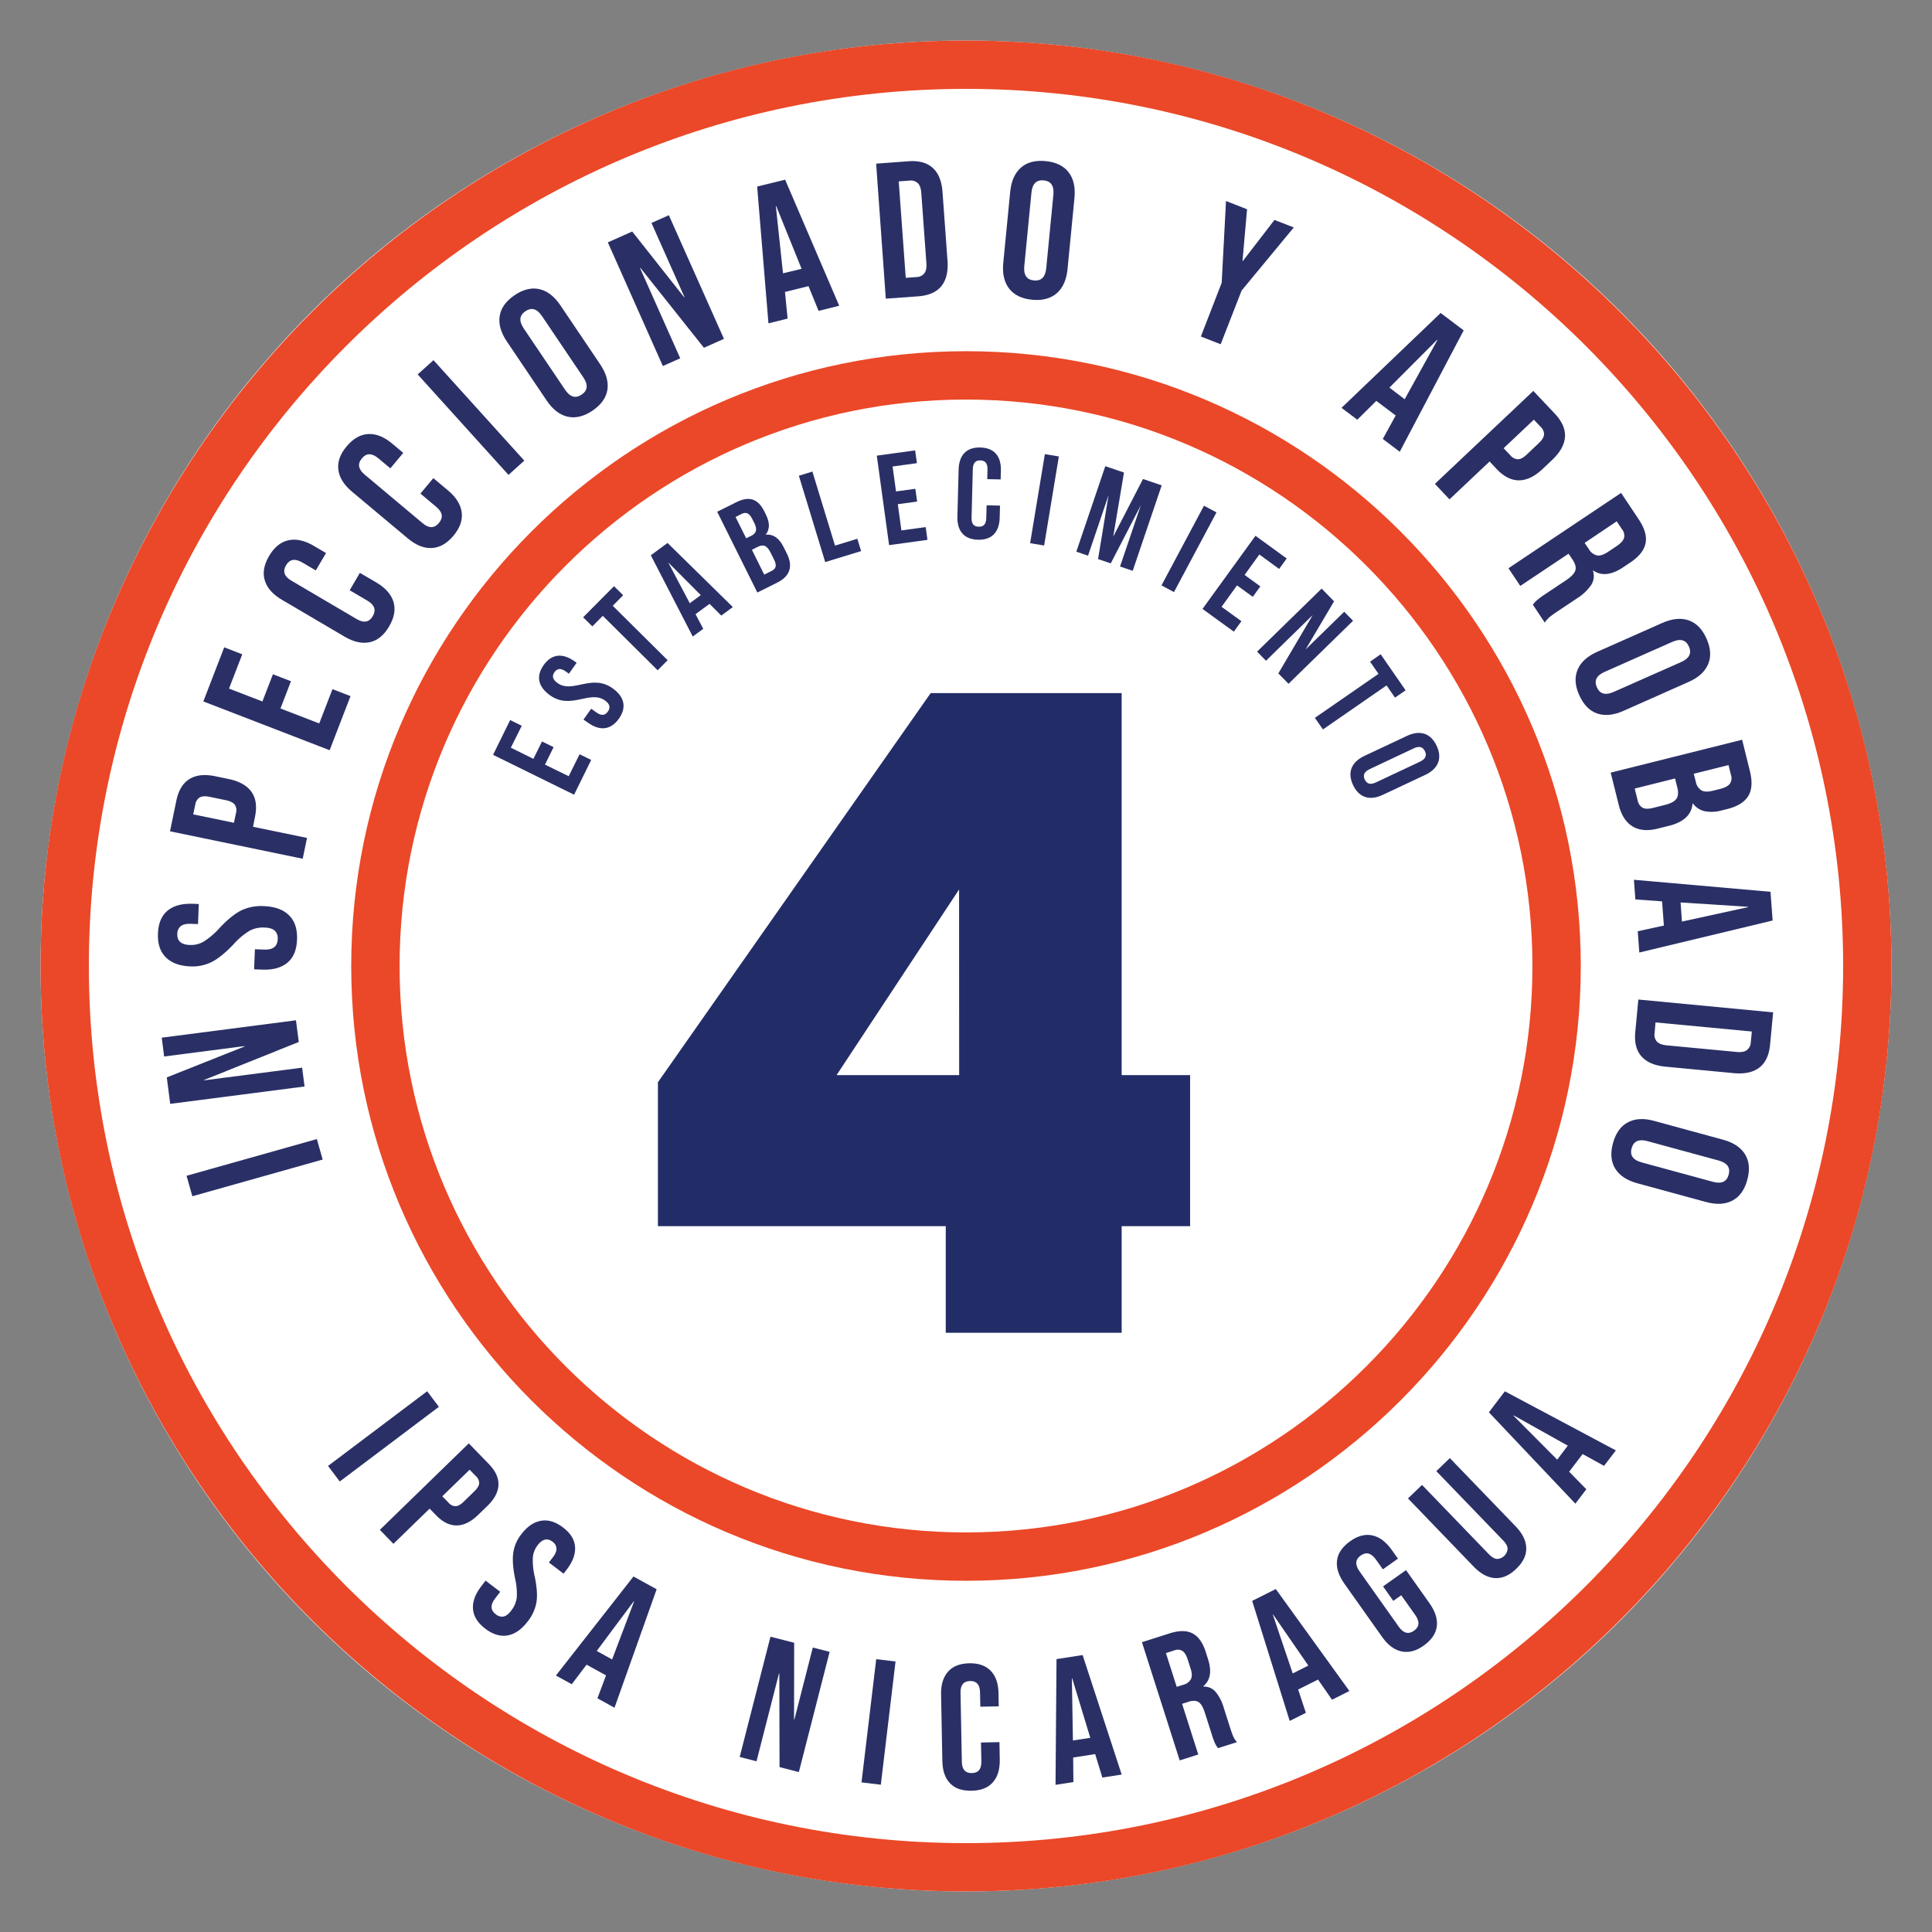
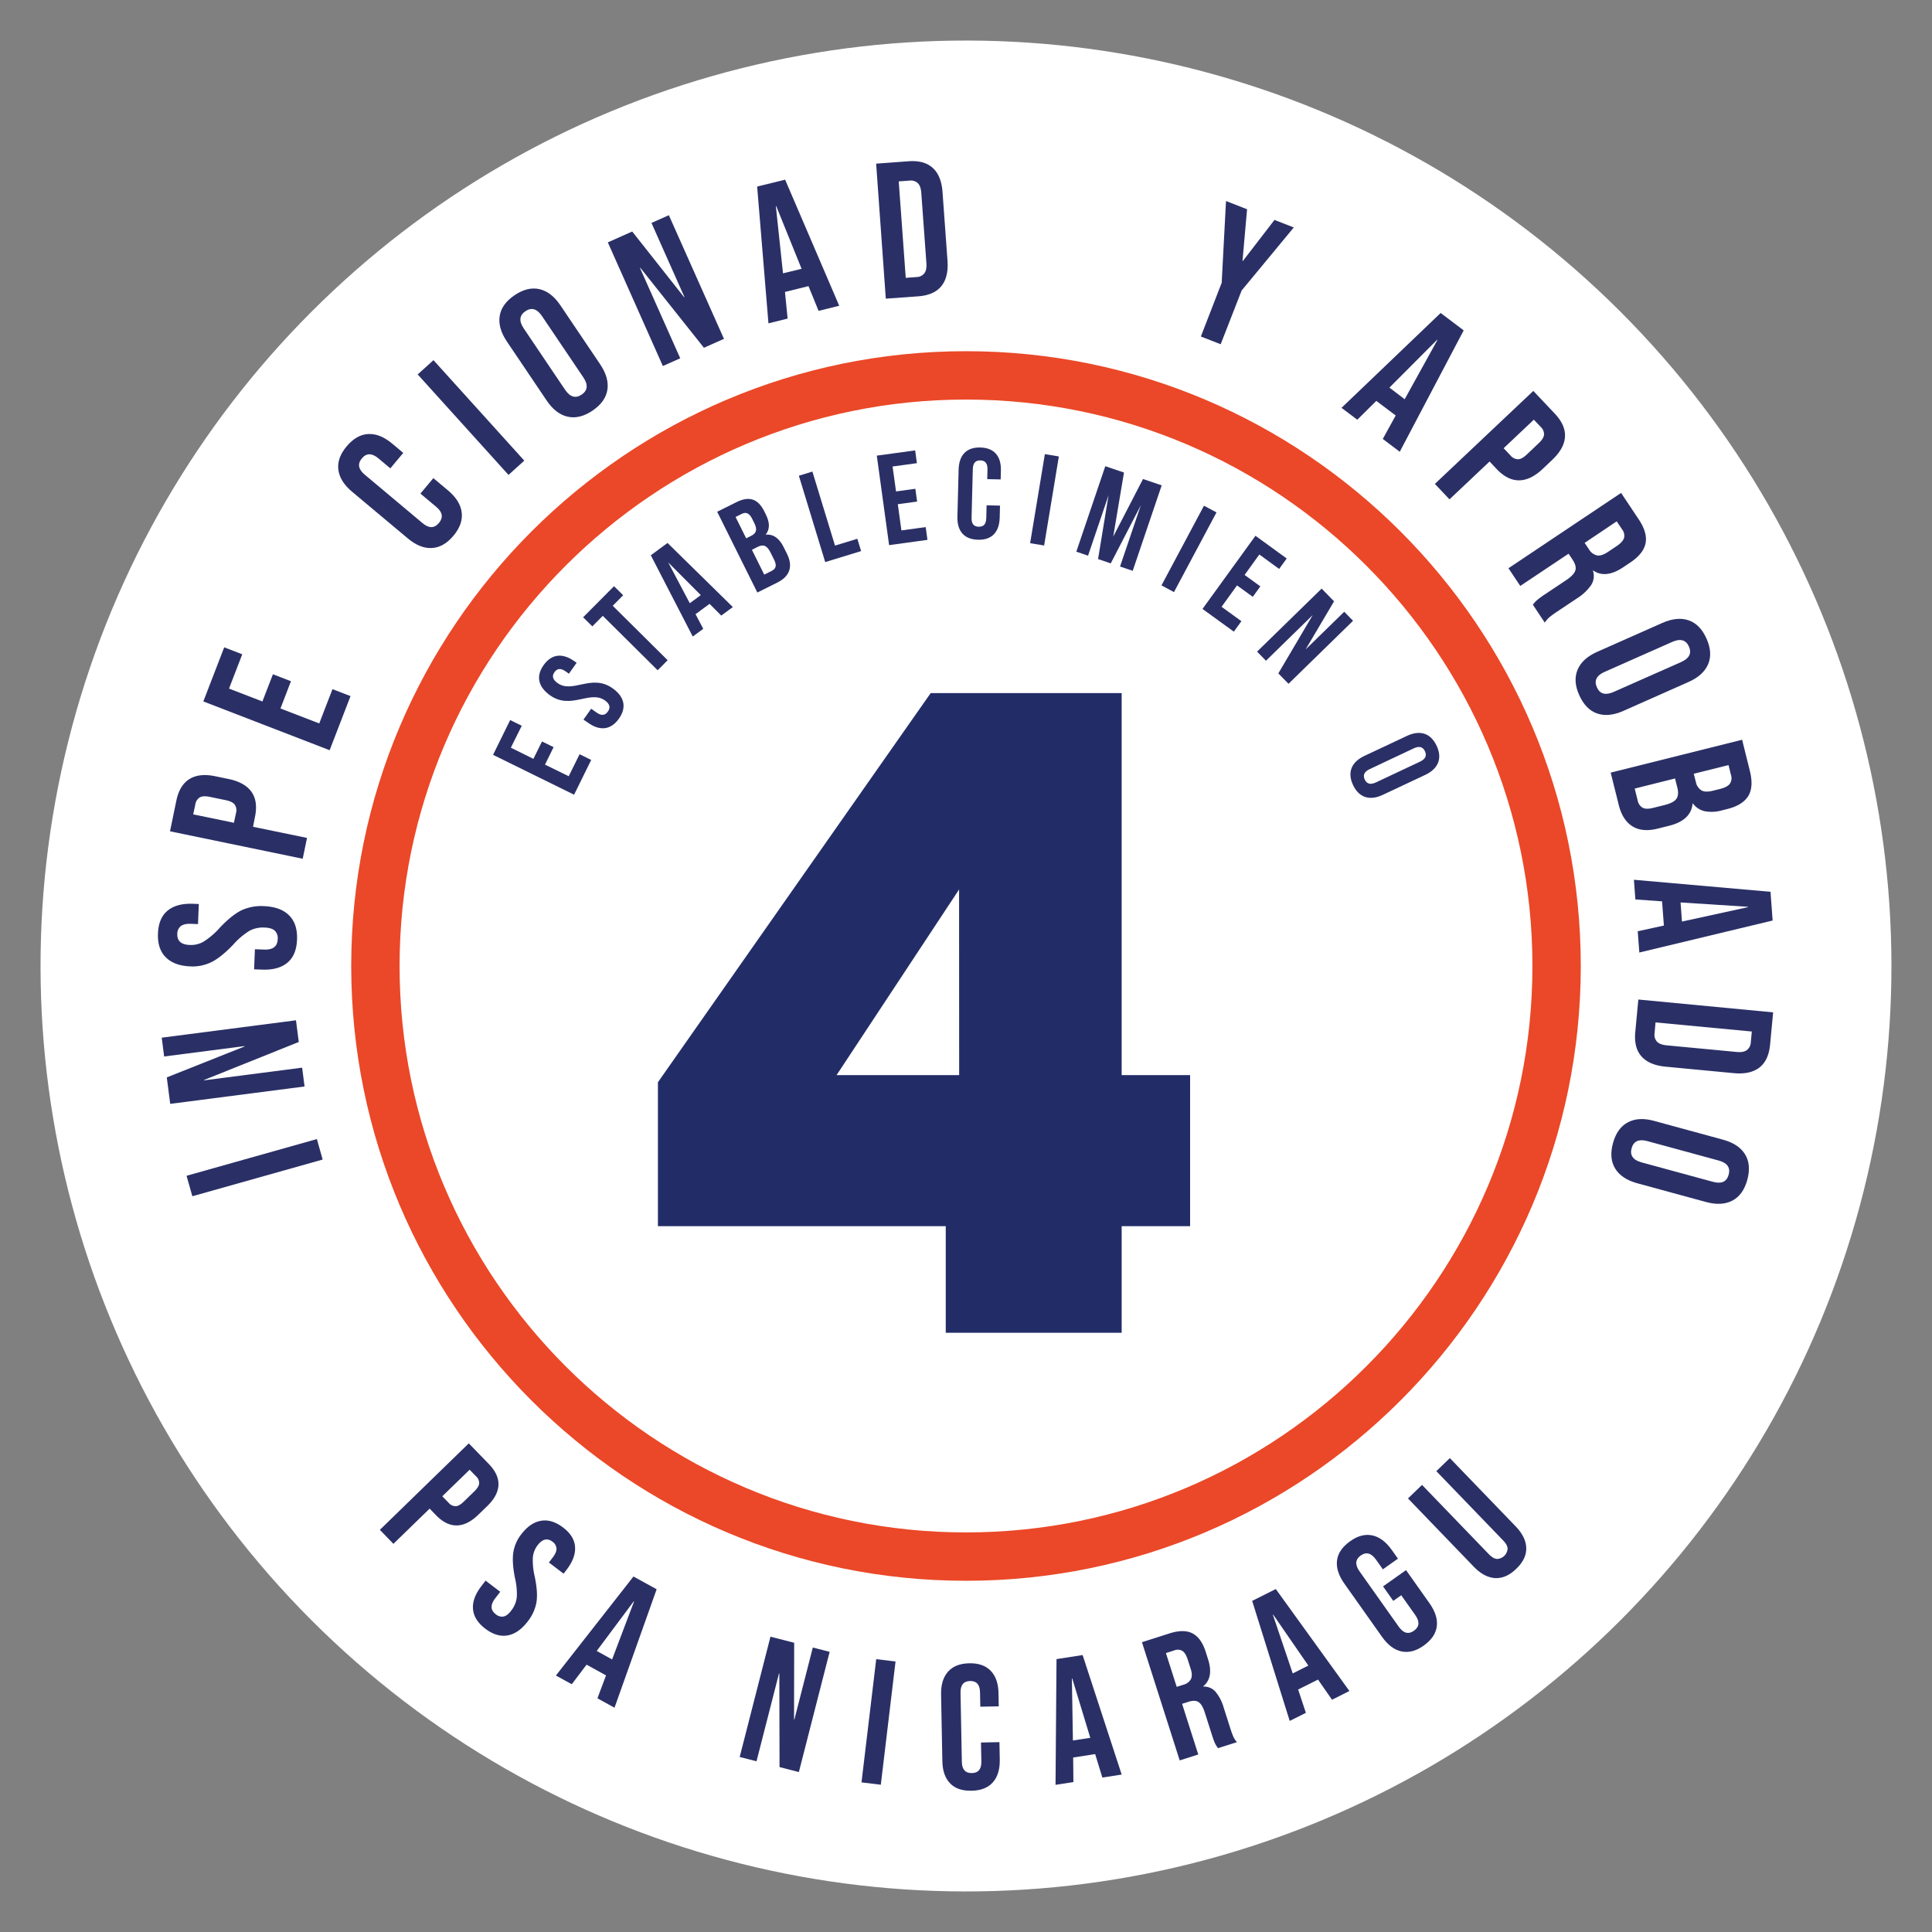
<svg xmlns="http://www.w3.org/2000/svg" id="Capa_1" data-name="Capa 1" viewBox="0 0 1000 1000">
  <rect x="0" y="0" width="1000" height="1000" fill="#808080" stroke="none" />
  <defs>
    <style>.cls-1{fill:#fff;}.cls-2{fill:#ea4828;}.cls-3{fill:#2a3066;}.cls-4,.cls-5{fill:none;}.cls-5{stroke:#fff;stroke-linecap:round;stroke-linejoin:round;stroke-width:0;}.cls-6{fill:#222d68;}</style>
  </defs>
  <circle class="cls-1" cx="500" cy="500" r="479" transform="translate(-207.11 500) rotate(-45)" />
  <circle class="cls-1" cx="500" cy="500" r="453.98" transform="translate(-207.11 500) rotate(-45)" />
-   <path class="cls-2" d="M500,979C235.88,979,21,764.13,21,500S235.88,21,500,21,979,235.87,979,500,764.12,979,500,979Zm0-933C249.68,46,46,249.67,46,500S249.68,954,500,954,954,750.33,954,500,750.32,46,500,46Z" />
  <path class="cls-2" d="M500,818.21c-175.46,0-318.21-142.75-318.21-318.21S324.54,181.78,500,181.78,818.21,324.54,818.21,500,675.46,818.21,500,818.21Zm0-611.4c-161.66,0-293.18,131.53-293.18,293.19S338.34,793.18,500,793.18,793.18,661.66,793.18,500,661.66,206.81,500,206.81Z" />
  <path class="cls-3" d="M276.09,392.78l4.45-9,6,2.94-4.46,9.05,12.28,6L300,390.39l6,2.95-8.85,18-41.94-20.64,8.85-18,6,2.95L264.41,387Z" />
  <path class="cls-3" d="M281.41,344.22c4.15-5.81,9.76-6.31,15.85-2l1.2.84-4,5.66-1.58-1.13c-2.71-1.94-4.52-1.59-5.88.31s-1.1,3.73,1.61,5.67c7.83,5.58,17.64-5.05,28.51,2.71,6.08,4.35,7.39,9.87,3.2,15.74s-9.85,6.43-15.93,2.08L302,372.47l4-5.64,2.72,1.94c2.71,1.94,4.55,1.44,5.9-.46s1.24-3.8-1.48-5.74c-7.83-5.58-17.63,5.05-28.51-2.72C278.6,355.51,277.26,350.05,281.41,344.22Z" />
  <path class="cls-3" d="M301.82,319.51l16-16.1,4.73,4.69-5.39,5.45,28.41,28.18-5.17,5.2L312,318.76l-5.41,5.44Z" />
  <path class="cls-3" d="M379.32,314.22l-6,4.4-6.05-6.07L360,317.9l4,7.57-5.43,4-21.71-42.06,8.65-6.38Zm-22.29-2,5.7-4.19-16.87-16.93Z" />
  <path class="cls-3" d="M395.62,264.71l.74,1.5c2.14,4.3,2.19,7.71-.05,10.53,4.2-.38,7.15,2.12,9.35,6.53l1.69,3.41c3.21,6.45,1.53,11.61-5.05,14.87L392,306.69l-20.79-41.81,9.92-4.94C387.91,256.55,392.41,258.26,395.62,264.71Zm-14.9,2.87,5.5,11.05,2.57-1.27c2.44-1.22,3.41-3,1.74-6.39l-1.16-2.33c-1.48-3-3.15-3.8-5.48-2.64Zm8.47,17,6.38,12.84,3.76-1.88c2.22-1.09,2.91-2.7,1.36-5.81l-1.81-3.64c-1.93-3.88-3.78-4.46-6.77-3Z" />
  <path class="cls-3" d="M413.49,246.24l7-2.16,11.71,38.32,11.56-3.54,1.95,6.38-18.58,5.69Z" />
  <path class="cls-3" d="M463.78,254.37l10-1.38.92,6.61-10,1.38,1.87,13.57,12.57-1.74.91,6.62-19.85,2.73-6.37-46.32,19.85-2.72.91,6.61L462,241.46Z" />
  <path class="cls-3" d="M517.6,261.71l-.16,6.2c-.2,7.48-4,11.65-11.25,11.46s-10.83-4.55-10.64-12l.63-24.28c.19-7.47,4-11.65,11.24-11.47s10.84,4.56,10.64,12l-.12,4.53L511,248l.12-5c.09-3.33-1.34-4.64-3.68-4.7s-3.83,1.17-3.92,4.5L502.88,268c-.08,3.34,1.35,4.58,3.69,4.63s3.83-1.09,3.92-4.43l.17-6.66Z" />
  <path class="cls-3" d="M540.82,235.06l7.24,1.2-7.62,46.09-7.25-1.2Z" />
  <path class="cls-3" d="M576.21,277.73l15.41-29.79,9.67,3.28-15,44.24-6.56-2.23,10.77-31.73-15.58,30.1-6.57-2.23,5.44-33.05-10.62,31.29-6.07-2.06,15-44.25,9.67,3.29Z" />
  <path class="cls-3" d="M623.17,261.77l6.48,3.45-22,41.24L601.18,303Z" />
  <path class="cls-3" d="M644.2,297.59l8.16,5.91-3.92,5.42L640.28,303l-8,11.08,10.27,7.45-3.92,5.41-16.22-11.76,27.42-37.86L666,289.07l-3.92,5.41L651.83,287Z" />
  <path class="cls-3" d="M679.47,318.34,655.27,342l-4.61-4.72,33.42-32.62,6.42,6.59-14.73,24.91,20-19.52,4.57,4.67-33.41,32.62-5.27-5.38Z" />
-   <path class="cls-3" d="M714.63,338.64l12.91,18.66-5.49,3.79-4.37-6.32-32.93,22.79-4.17-6,32.93-22.78-4.36-6.3Z" />
  <path class="cls-3" d="M728.21,380.91c6.77-3.2,12.3-1.45,15.38,5.08s.88,11.89-5.88,15.09l-22,10.34c-6.75,3.18-12.3,1.44-15.37-5.08s-.88-11.9,5.88-15.09ZM708.94,398.1c-3,1.41-3.54,3.29-2.55,5.39s2.77,2.92,5.79,1.48L735,394.23c3-1.43,3.54-3.29,2.55-5.4s-2.77-2.91-5.79-1.49Z" />
  <path class="cls-3" d="M99.56,619.18l-3-10.6,67.45-19,3,10.6Z" />
  <path class="cls-3" d="M88.1,571.36l-1.77-13.7,40.23-16,0-.2-41.6,5.38-1.25-9.74,69.49-9,1.45,11.23-49,19.65,0,.2,50.73-6.56,1.26,9.74Z" />
  <path class="cls-3" d="M148.74,498.3q-4.71,3.92-13.22,3.57l-4-.15.42-10.4,4.8.18c4.53.18,6.88-1.62,7-5.43a5.33,5.33,0,0,0-1.48-4.31q-1.59-1.53-5.3-1.66a14.77,14.77,0,0,0-7.83,1.68,37.34,37.34,0,0,0-8.35,7.09q-6.27,6.57-11.23,9.06a22.06,22.06,0,0,1-11.06,2.27q-8.3-.33-12.69-4.72T81.77,483.1q.32-7.92,5-11.77T100,467.8l2.9.12-.41,10.39-3.6-.14c-2.4-.1-4.17.31-5.31,1.19a5.08,5.08,0,0,0-1.81,4c-.15,3.66,2,5.59,6.48,5.76a13,13,0,0,0,7.18-1.76,38.5,38.5,0,0,0,8.3-7.13c4.19-4.45,8-7.46,11.29-9.07a24.21,24.21,0,0,1,11.61-2.14q8.6.35,13,4.77c3,3,4.32,7.14,4.11,12.54S151.89,495.68,148.74,498.3Z" />
  <path class="cls-3" d="M88,430.28l3.28-15.89q1.67-8,6.81-11.17t13.47-1.41l6.77,1.4q8.32,1.73,11.82,6.63t1.82,13l-1,5.1,27.94,5.77-2.23,10.78Zm34.16-9.51a5.14,5.14,0,0,0-.65-4.27c-.79-1.08-2.37-1.87-4.72-2.35l-8.14-1.68q-3.52-.74-5.27.28a5.14,5.14,0,0,0-2.29,3.67L100,421.51l21.08,4.36Z" />
  <path class="cls-3" d="M105.24,363.06l10.81-28,9.34,3.6-6.85,17.75,17.28,6.67L141.27,349l9.33,3.6-5.43,14.11,20.07,7.74,6.85-17.74,9.34,3.6-10.81,28Z" />
-   <path class="cls-3" d="M191.41,332.4q-6,1.28-13.06-2.87l-32.45-19.1q-7.07-4.15-8.85-10t2.24-12.68q4-6.81,10-8.11t13.07,2.86l6.38,3.76-5.28,9-7-4.12c-3.74-2.21-6.54-1.72-8.4,1.44s-.93,5.85,2.82,8l33.73,19.85q5.52,3.26,8.32-1.5c1.86-3.16.95-5.83-2.73-8L181,305.51l5.27-9,8.55,5q7.06,4.17,8.84,10t-2.23,12.69Q197.41,331.11,191.41,332.4Z" />
  <path class="cls-3" d="M223.47,283.66q-6.12.3-12.41-5L182.21,254.5q-6.3-5.28-7.08-11.35c-.52-4.05.91-8.11,4.31-12.14s7.11-6.16,11.19-6.36,8.22,1.47,12.42,5l5.67,4.77-6.68,8-6.22-5.21q-5-4.17-8.52.05t1.45,8.39l30,25.16q4.91,4.11,8.44-.12t-1.37-8.32l-8.21-6.89,6.69-8,7.59,6.36q6.3,5.26,7.08,11.35t-4.29,12.14Q229.58,283.37,223.47,283.66Z" />
  <path class="cls-3" d="M216.19,193.8l8.18-7.38,47,52-8.17,7.39Z" />
  <path class="cls-3" d="M293.79,215.67q-6.15-1.39-10.85-8.38l-20.6-30.55q-4.69-7-3.7-13.2t7.72-10.75q6.72-4.53,12.86-3.13t10.85,8.39l20.6,30.55q4.69,7,3.71,13.19t-7.72,10.77Q299.93,217.08,293.79,215.67Zm8.14-20.34-21.39-31.71q-3.85-5.72-8.58-2.54c-3.16,2.14-3.45,5.1-.87,8.92l21.38,31.71q3.86,5.73,8.59,2.54C304.21,202.13,304.51,199.15,301.93,195.33Z" />
  <path class="cls-3" d="M314.61,125.45l12.62-5.62,26.86,34,.18-.08L337.2,115.39l9-4,28.52,64L364.35,180l-32.89-41.36-.19.08,20.82,46.73-9,4Z" />
  <path class="cls-3" d="M391.9,96.56,406.38,93l28,65.25-10.68,2.66-5.31-13,.05.2-12.14,3,1.37,13.79-9.92,2.47Zm23,42.57-13.12-32.44-.2,0,3.7,34.78Z" />
  <path class="cls-3" d="M453.49,84.7l16.77-1.23q8.19-.59,12.6,3.51c2.95,2.73,4.62,6.92,5,12.58l2.56,35.35q.62,8.49-3.16,13.17t-12,5.3l-16.77,1.21Zm20.93,58.7a5.27,5.27,0,0,0,4-1.9q1.33-1.69,1.08-5.3l-2.64-36.34c-.18-2.4-.79-4.09-1.83-5.09a5.31,5.31,0,0,0-4.26-1.29l-5.59.41,3.63,49.92Z" />
-   <path class="cls-3" d="M522.3,149.35q-3.84-5-3-13.38l3.57-36.66q.81-8.39,5.55-12.54c3.14-2.77,7.42-3.9,12.8-3.38s9.35,2.45,11.91,5.79,3.56,7.79,3,13.37l-3.57,36.67c-.54,5.57-2.39,9.76-5.54,12.53s-7.42,3.91-12.81,3.39S524.86,152.67,522.3,149.35Zm19.23-10.51,3.7-38.06q.66-6.87-5-7.42t-6.35,6.31l-3.71,38.07q-.66,6.88,5,7.42T541.53,138.84Z" />
  <path class="cls-3" d="M632.34,146.38l2.24-42.33,10.9,4.26L643.12,135l.19.08,16.35-21.24,10,3.89-27,32.65-10.84,27.8-10.26-4Z" />
  <path class="cls-3" d="M745.68,162l11.92,9-33.09,62.83-8.78-6.63,6.78-12.32-.13.16-10-7.54-9.85,9.75-8.16-6.15Zm-18.62,44.64L744,176l-.16-.12-24.68,24.75Z" />
  <path class="cls-3" d="M793.64,202.34l11.14,11.78q5.63,6,5.25,12T803.46,238l-5,4.74q-6.2,5.84-12.22,5.88t-11.65-5.93L771,238.87l-20.74,19.59-7.57-8Zm-11.79,33.43a5.16,5.16,0,0,0,3.88,1.93c1.34,0,2.89-.87,4.63-2.53l6-5.7Q799,227,799.19,225a5.22,5.22,0,0,0-1.69-4l-3.58-3.78L778.28,232Z" />
  <path class="cls-3" d="M839.07,255.13l9.06,13.58q4.73,7.07,3.6,12.52t-8,10l-3.57,2.39q-9.09,6.06-15.49,1.68l-.17.11a8.59,8.59,0,0,1-.94,7.43,24.91,24.91,0,0,1-7.32,6.88l-10.24,6.83q-2.5,1.68-3.93,2.86a12.38,12.38,0,0,0-2.49,2.87L793.41,313a15.15,15.15,0,0,1,2.22-2.43,44.51,44.51,0,0,1,4.39-3.18l10.65-7.12c2.67-1.78,4.23-3.45,4.72-5s0-3.4-1.39-5.52l-2.11-3.16-25,16.69-6.11-9.16ZM822.43,284.3a6.61,6.61,0,0,0,4.17,3.18q2.32.43,5.66-1.8l4.49-3q3.16-2.12,3.84-4.19a5.16,5.16,0,0,0-1-4.48l-2.78-4.17L820.21,281Z" />
  <path class="cls-3" d="M816.58,346.58q2.48-5.81,10.15-9.21l33.68-14.94q7.7-3.4,13.65-1.34t9.24,9.48c2.2,4.94,2.47,9.36.82,13.22s-5,6.94-10.14,9.2L840.3,367.94c-5.14,2.28-9.67,2.72-13.65,1.35s-7-4.55-9.24-9.48S814.94,350.46,816.58,346.58Zm18.61,11.58,35-15.5q6.3-2.81,4-8c-1.55-3.47-4.42-4.28-8.64-2.41l-35,15.51c-4.21,1.87-5.55,4.53-4,8S831,360,835.19,358.16Z" />
  <path class="cls-3" d="M901.72,382.89l4,16.12q2.07,8.26-.82,13c-1.93,3.15-5.54,5.41-10.85,6.74l-2.73.68a19.28,19.28,0,0,1-9,.44,10.31,10.31,0,0,1-6.07-4l-.18.05q-.74,8.64-12.19,11.51l-5.83,1.46c-5.24,1.31-9.59.95-13-1.12s-5.83-5.75-7.17-11.06l-4.19-16.8Zm-54.07,31.39a5.5,5.5,0,0,0,2.55,3.79c1.23.67,3.07.69,5.54.07l5.92-1.48c3.11-.79,5.13-1.85,6.06-3.23s1.08-3.28.47-5.74L867,402.94l-20.88,5.22Zm30.11-9.6a6.59,6.59,0,0,0,2.86,4.39c1.36.8,3.34.86,5.93.22l3.79-.94c2.46-.62,4.13-1.5,5-2.66a5.11,5.11,0,0,0,.62-4.54L894.68,396l-18,4.5Z" />
  <path class="cls-3" d="M916.41,461.59l1.1,14.87-69,16.56-.82-11,13.73-3-.2,0-.93-12.48-13.82-1-.76-10.17ZM870.58,477l34.18-7.46v-.19l-34.9-2.24Z" />
  <path class="cls-3" d="M917.77,524l-1.58,16.73c-.53,5.45-2.37,9.41-5.55,11.85s-7.59,3.41-13.25,2.88l-35.28-3.35c-5.64-.53-9.8-2.31-12.47-5.31s-3.74-7.22-3.22-12.67L848,517.35ZM856.4,534.84a5.31,5.31,0,0,0,1.21,4.28c1,1.06,2.65,1.7,5,1.94l36.29,3.43q3.59.35,5.31-1a5.29,5.29,0,0,0,2-4l.53-5.58-49.84-4.71Z" />
  <path class="cls-3" d="M842.57,580.93q5.56-3,13.69-.73l35.54,9.69q8.13,2.21,11.43,7.57t1.18,13.19q-2.13,7.83-7.71,10.77t-13.69.73l-35.54-9.69c-5.41-1.47-9.22-4-11.43-7.57s-2.6-8-1.17-13.19S838.85,582.89,842.57,580.93Zm7.12,20.72,36.9,10.05q6.66,1.83,8.16-3.68t-5.16-7.33l-36.9-10.05q-6.66-1.82-8.17,3.69C843.52,598,845.25,600.44,849.69,601.65Z" />
-   <path class="cls-3" d="M221.1,720.11l6.07,8.06-51.31,38.65-6.07-8.05Z" />
+   <path class="cls-3" d="M221.1,720.11Z" />
  <path class="cls-3" d="M242.64,747.08,253,757.75q5.24,5.4,5,10.92t-5.87,10.94l-4.55,4.4c-3.73,3.64-7.43,5.48-11.11,5.55s-7.27-1.68-10.77-5.28l-3.32-3.42-18.76,18.23-7-7.25Zm-10.38,30.81a4.71,4.71,0,0,0,3.58,1.7c1.23,0,2.64-.84,4.21-2.36l5.47-5.31c1.58-1.54,2.42-2.92,2.5-4.15a4.76,4.76,0,0,0-1.61-3.63l-3.32-3.42-14.16,13.75Z" />
  <path class="cls-3" d="M244.83,832.84q-.47-5.61,4.28-11.8l2.22-2.91,7.59,5.78-2.68,3.5q-3.78,5,.38,8.13a4.88,4.88,0,0,0,4,1.17q2-.4,4-3.09a13.74,13.74,0,0,0,2.86-6.77,34.37,34.37,0,0,0-.92-10q-1.62-8.18-.88-13.2a20.15,20.15,0,0,1,4.12-9.49q4.62-6.06,10.22-7c3.73-.66,7.54.51,11.44,3.48s5.9,6.25,6.18,10-1.16,7.64-4.31,11.78l-1.62,2.11-7.59-5.79,2-2.63q2-2.62,1.91-4.62A4.68,4.68,0,0,0,286,798q-4-3.06-7.75,1.83a12.16,12.16,0,0,0-2.45,6.32,36.2,36.2,0,0,0,1,10q1.7,8.22.86,13.24a22.14,22.14,0,0,1-4.5,9.84q-4.78,6.27-10.45,7.26t-11.57-3.52Q245.28,838.46,244.83,832.84Z" />
  <path class="cls-3" d="M327.88,816l12,6.59-21.81,61.32-8.84-4.87L313.75,867l-.09.17-10.05-5.54-7.67,10.13-8.2-4.51Zm-11.06,42.93,11.37-30-.16-.09-19.17,25.69Z" />
  <path class="cls-3" d="M398.79,847.15l12.27,3.14L411,890l.18,0,9.53-37.24,8.71,2.23-15.93,62.23-10-2.57-.11-48.44-.18,0-11.63,45.43-8.71-2.23Z" />
  <path class="cls-3" d="M453.53,858.78l10,1.2-7.62,63.79-10-1.21Z" />
  <path class="cls-3" d="M491.76,923.05q-3.88-4-4-11.57l-.66-34.5q-.13-7.53,3.59-11.72c2.49-2.81,6.14-4.26,11-4.35s8.54,1.22,11.13,3.92,3.94,6.57,4,11.58l.13,6.79-9.54.18-.15-7.43c-.07-4-1.79-5.93-5.15-5.86s-5,2.08-4.94,6l.68,35.87q.12,5.88,5.17,5.78c3.36-.07,5-2,4.93-6l-.19-9.82,9.55-.19.17,9.08q.13,7.53-3.59,11.74c-2.49,2.8-6.14,4.24-11,4.33S494.35,925.76,491.76,923.05Z" />
  <path class="cls-3" d="M546.85,858.75l13.51-2.1,20.22,61.86-10,1.55-3.78-12.32,0,.18-11.33,1.77.12,12.7-9.25,1.44Zm17.48,40.74L555,868.81l-.19,0,.53,32.06Z" />
  <path class="cls-3" d="M591.07,850l14.25-4.55q7.44-2.37,11.95,0t6.8,9.53l1.19,3.75q3.06,9.53-2.44,14.07l.06.18a7.88,7.88,0,0,1,6.31,2.71,22.6,22.6,0,0,1,4.2,8.19l3.43,10.76c.56,1.74,1.07,3.14,1.53,4.19a10.91,10.91,0,0,0,1.9,2.9l-9.8,3.12a15.16,15.16,0,0,1-1.59-2.56,45.05,45.05,0,0,1-1.68-4.67l-3.57-11.19q-1.33-4.2-3.23-5.42c-1.26-.83-3-.88-5.2-.17l-3.33,1.06,8.37,26.22-9.61,3.07Zm21.49,22a6.06,6.06,0,0,0,3.85-2.87q1-2-.15-5.44l-1.5-4.72q-1.07-3.33-2.72-4.43a4.71,4.71,0,0,0-4.19-.31l-4.37,1.4,5.58,17.48Z" />
  <path class="cls-3" d="M648.12,828.61l12.23-6.12,38.1,52.77-9,4.52-7.35-10.58.08.16-10.26,5.13,4,12.07-8.37,4.19Zm29.07,33.49L659,835.72l-.16.08,10.27,30.36Z" />
  <path class="cls-3" d="M725.39,854.77q-5.55-1.18-10.06-7.55l-19.51-27.56c-3-4.25-4.26-8.25-3.78-12s2.73-7,6.73-9.88,7.84-3.85,11.54-3.06,7.07,3.3,10.07,7.54l3.19,4.49-7.8,5.53-3.55-5q-3.66-5.18-7.92-2.15t-.62,8.19L724,842q3.62,5.09,7.88,2.06t.66-8.11l-7.26-10.25-4.12,2.91-5.3-7.49,11.9-8.43,12.15,17.15c3,4.25,4.26,8.24,3.77,12s-2.73,7-6.72,9.88S729.1,855.55,725.39,854.77Z" />
  <path class="cls-3" d="M773.86,816.81q-5.67-.33-11.09-5.94l-34-35.28,7.27-7,34.53,35.8q2.3,2.39,4.27,2.52a5.68,5.68,0,0,0,5.48-5.29c0-1.32-.83-2.78-2.36-4.36l-34.52-35.8,7-6.75,34,35.27q5.41,5.61,5.54,11.29T784.81,812C781.3,815.44,777.64,817,773.86,816.81Z" />
-   <path class="cls-3" d="M770.64,731l8.28-10.87,57.45,30.6-6.12,8L819,752.52l.15.11-6.95,9.13,8.89,9.08-5.68,7.45Zm40.84,17.27-28-15.67-.11.16L806,755.52Z" />
  <path class="cls-4" d="M110.26,510.34l-.24-.16-1,.68.76,0Z" />
  <path class="cls-4" d="M110.52,488.76a3.65,3.65,0,0,0-1.26-.46c.38.23.78.39,1.15.63C110.49,488.88,110.54,488.83,110.52,488.76Z" />
  <path class="cls-4" d="M142.77,498.32a2.75,2.75,0,0,0-1.09-.24c-.05,0,0,.11,0,.2Z" />
  <path class="cls-4" d="M841.86,516.26h-.29c-.12.29-.27.68-.41,1.08l.64-.41C841.83,516.69,841.85,516.45,841.86,516.26Z" />
  <path class="cls-4" d="M130.35,516.27h-.29c0,.19,0,.43.06.68l.64.41C130.62,517,130.47,516.56,130.35,516.27Z" />
  <path class="cls-4" d="M861.9,510.18l-.25.16.44.54.76,0Z" />
  <path class="cls-4" d="M861.51,488.93c.37-.24.77-.4,1.15-.63a3.65,3.65,0,0,0-1.26.46C861.37,488.83,861.43,488.88,861.51,488.93Z" />
  <path class="cls-4" d="M830.23,498.08a2.72,2.72,0,0,0-1.08.24l1.08,0C830.27,498.19,830.28,498.12,830.23,498.08Z" />
  <path class="cls-5" d="M837.26,464.85s0,0,0,0v.07" />
  <path class="cls-5" d="M134.66,464.85s0,0,0,0v.07" />
  <path class="cls-6" d="M340.54,634.66V560.17L481.71,358.76h98.86V556.49H616v78.17H580.57v55.18H489.52V634.66ZM496.42,460.39,433,556.49h63.46Z" />
</svg>